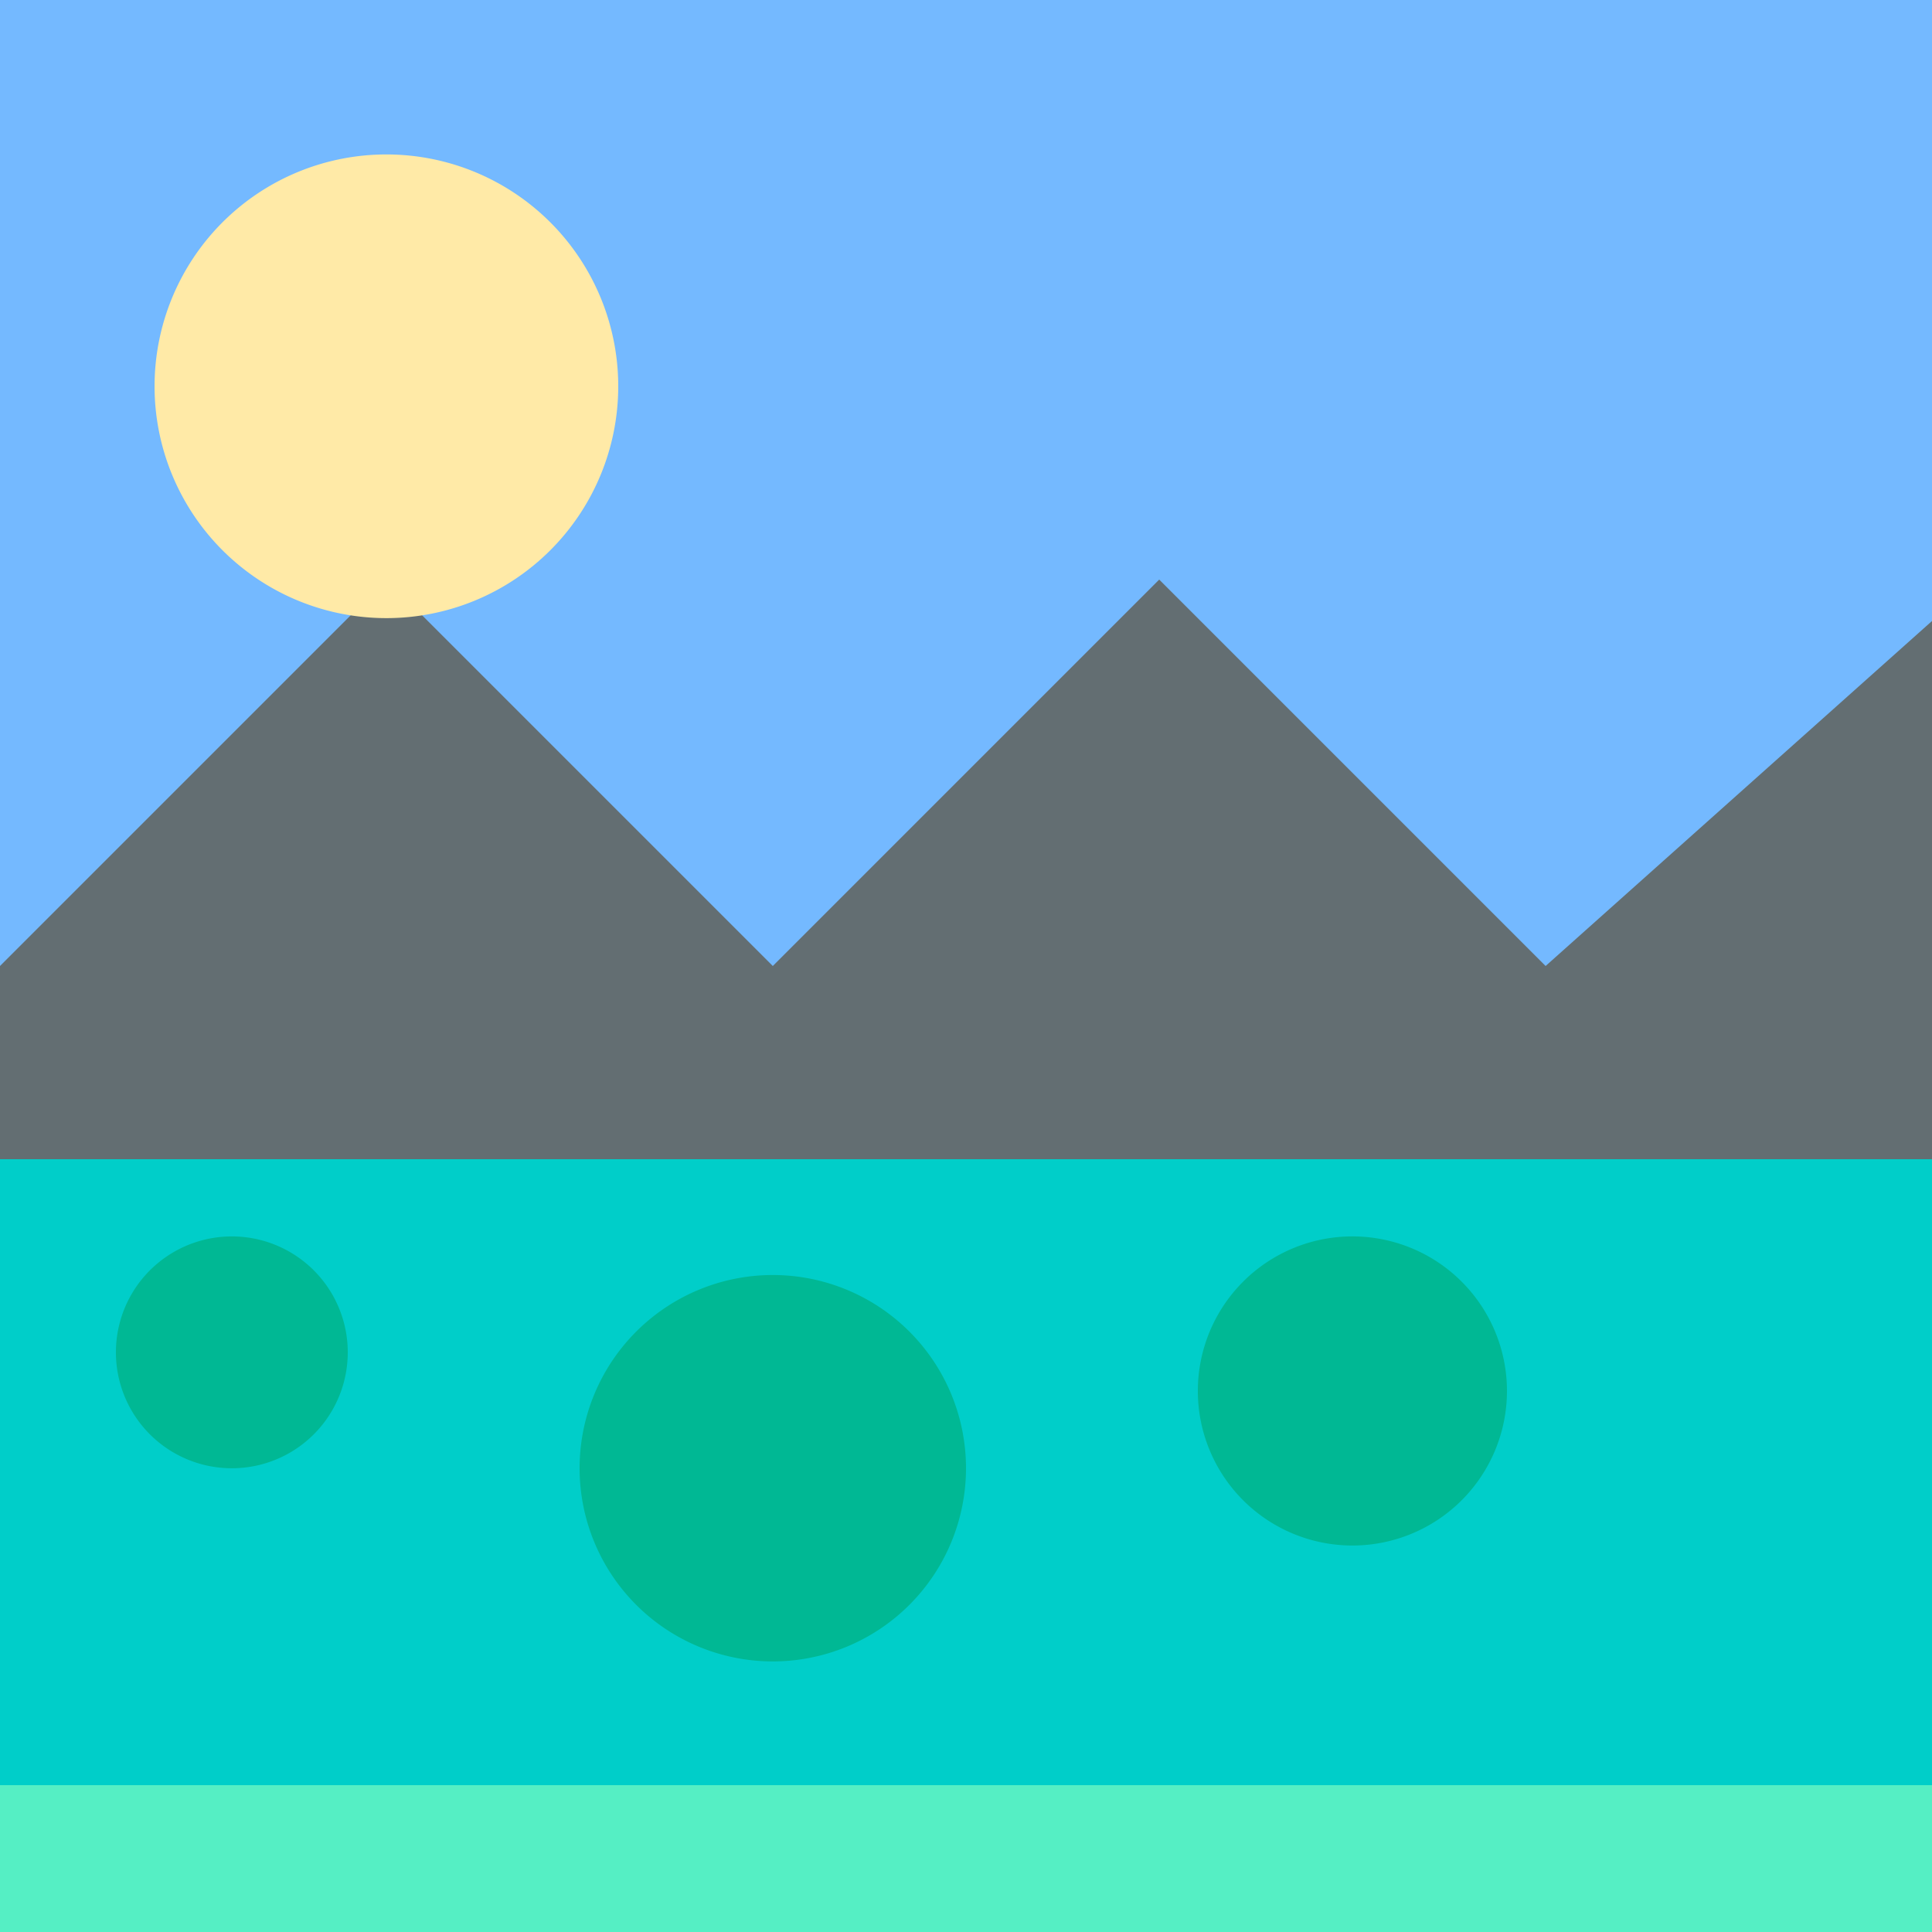
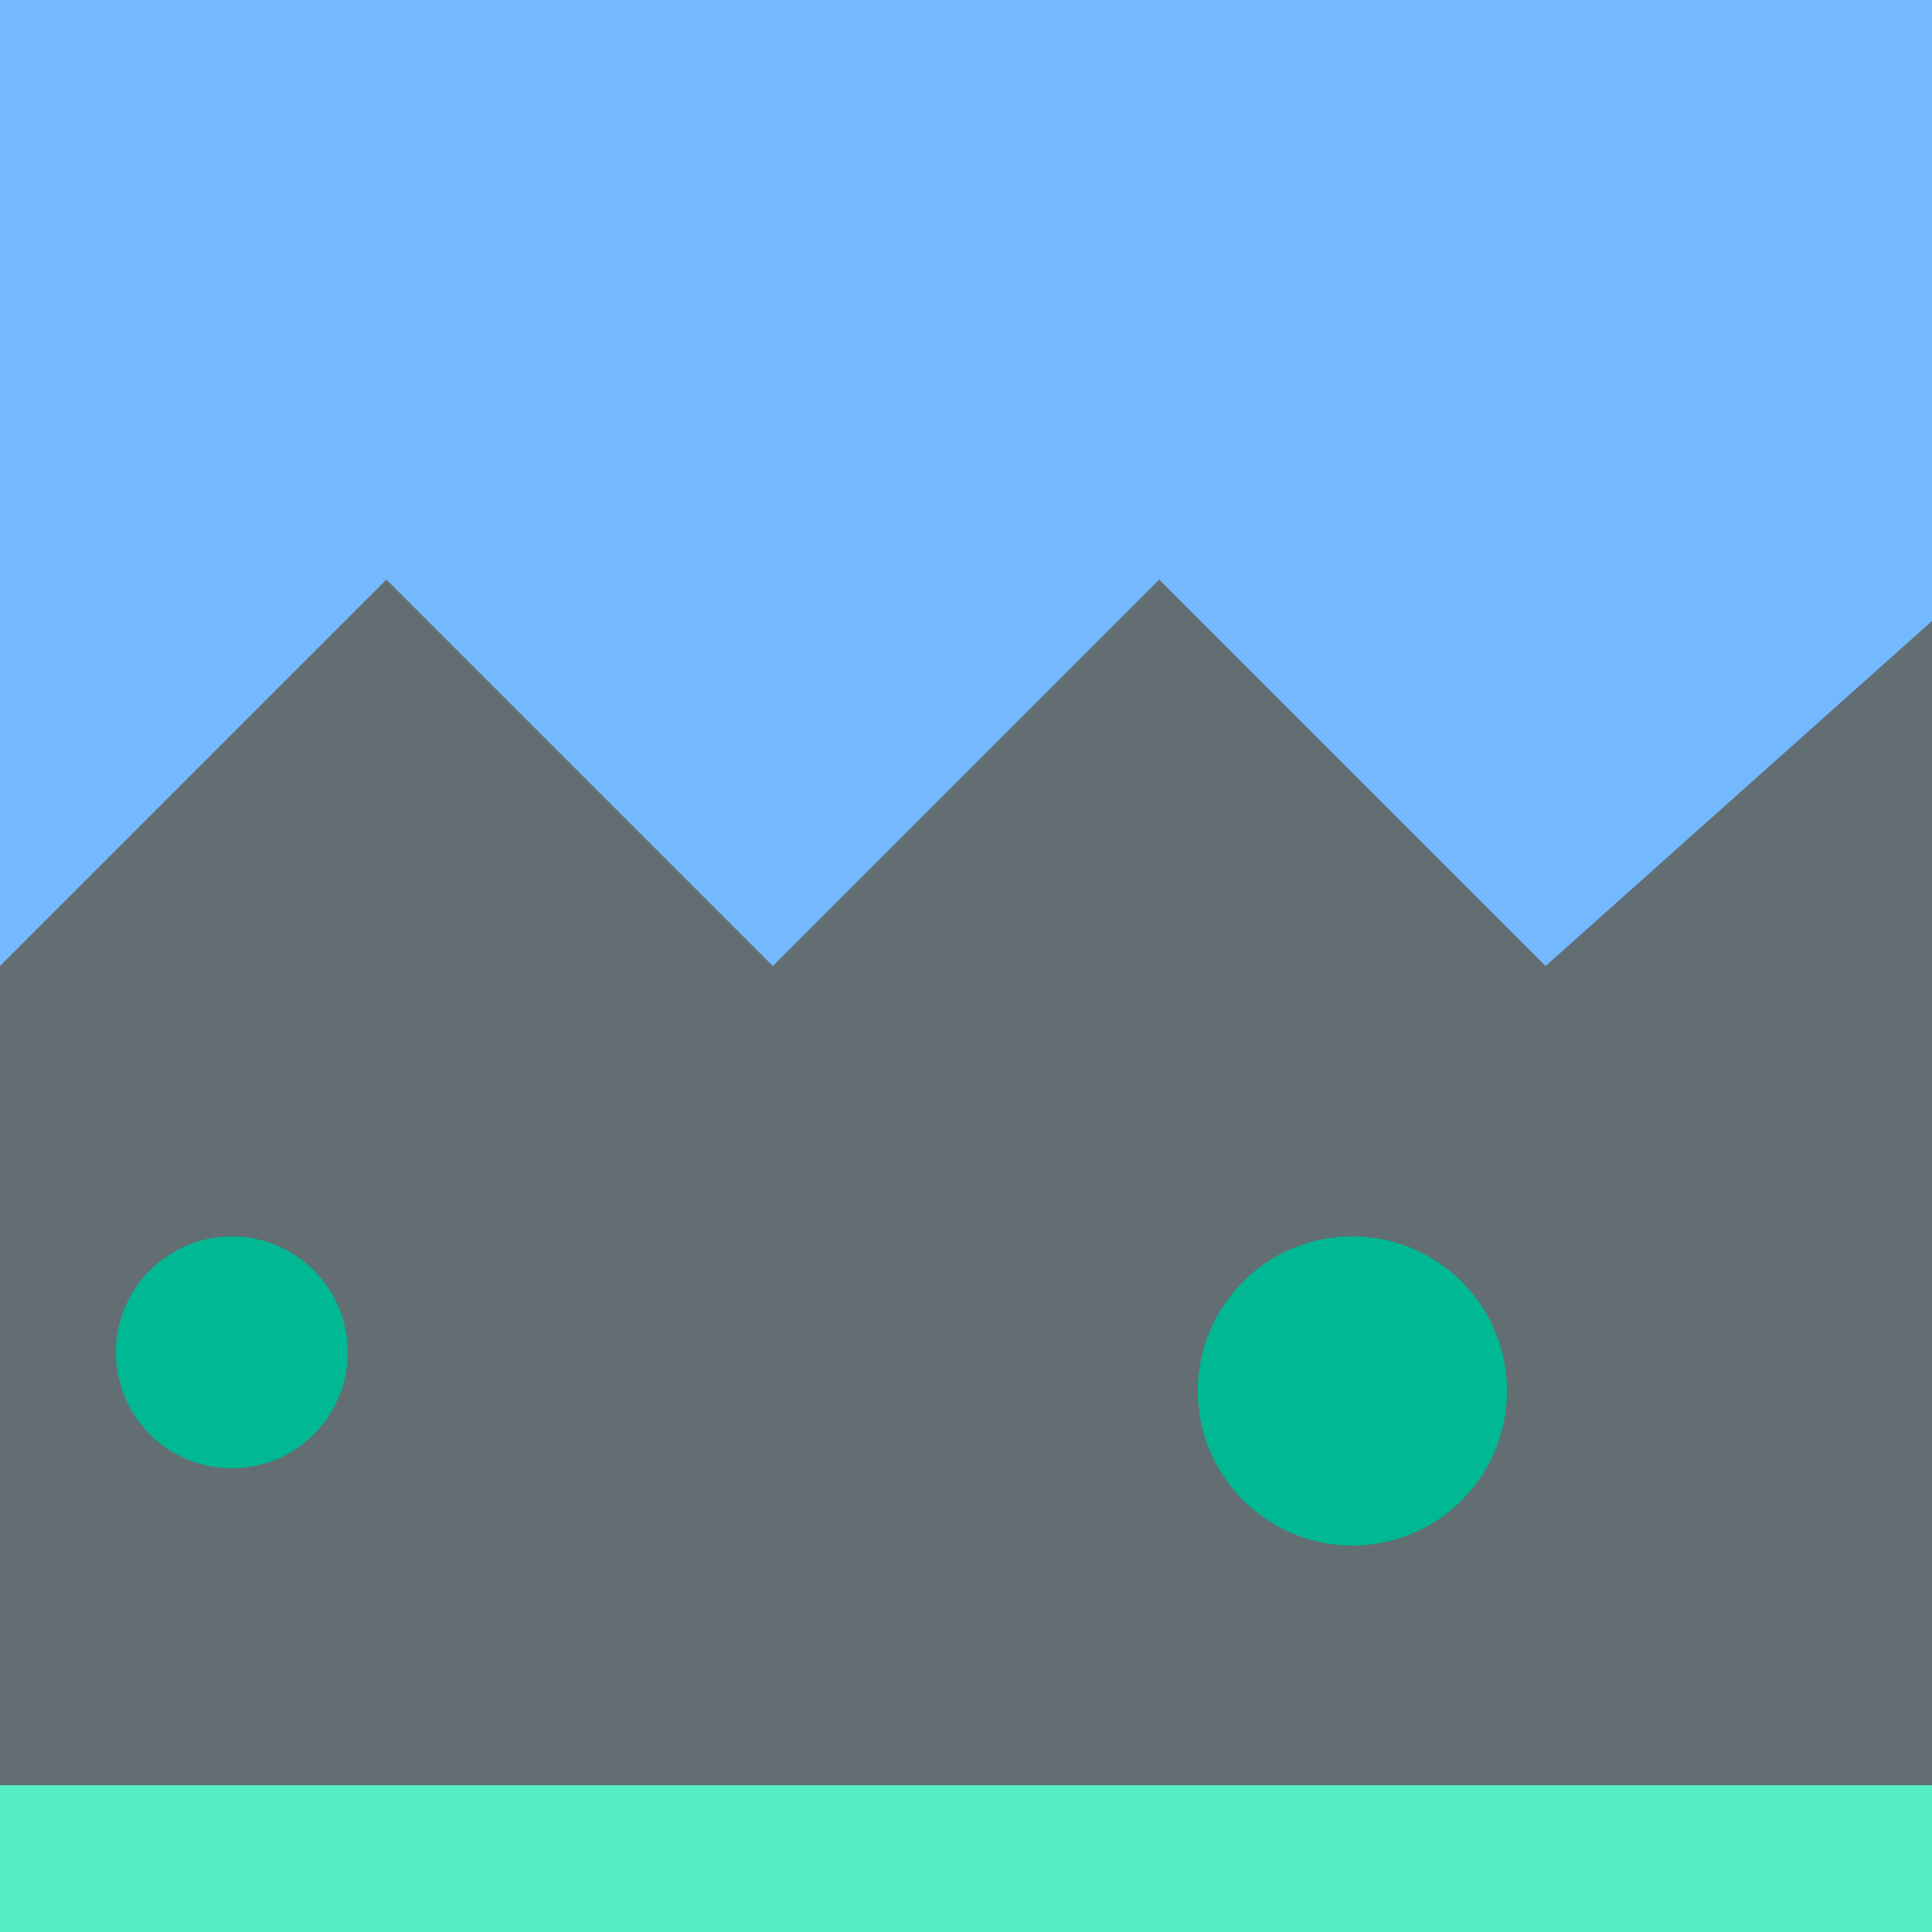
<svg xmlns="http://www.w3.org/2000/svg" width="500" height="500">
  <defs />
  <g>
    <rect fill="#74b9ff" stroke="none" x="0" y="0" width="512" height="512" />
    <path fill="#636e72" stroke="none" paint-order="stroke fill markers" d=" M 0 250 L 100 150 L 200 250 L 300 150 L 400 250 L 512 150 L 512 512 L 0 512 Z" />
-     <rect fill="#00cec9" stroke="none" x="0" y="300" width="512" height="212" />
    <rect fill="#55efc4" stroke="none" x="0" y="462" width="512" height="50" />
    <path fill="#00b894" stroke="none" paint-order="stroke fill markers" d=" M 90 350 A 30 30 0 1 1 90 349.97" />
-     <path fill="#00b894" stroke="none" paint-order="stroke fill markers" d=" M 250 380 A 50 50 0 1 1 250 379.95" />
    <path fill="#00b894" stroke="none" paint-order="stroke fill markers" d=" M 390 360 A 40 40 0 1 1 390 359.96" />
-     <path fill="#ffeaa7" stroke="none" paint-order="stroke fill markers" d=" M 160 100 A 60 60 0 1 1 160 99.94" />
  </g>
</svg>